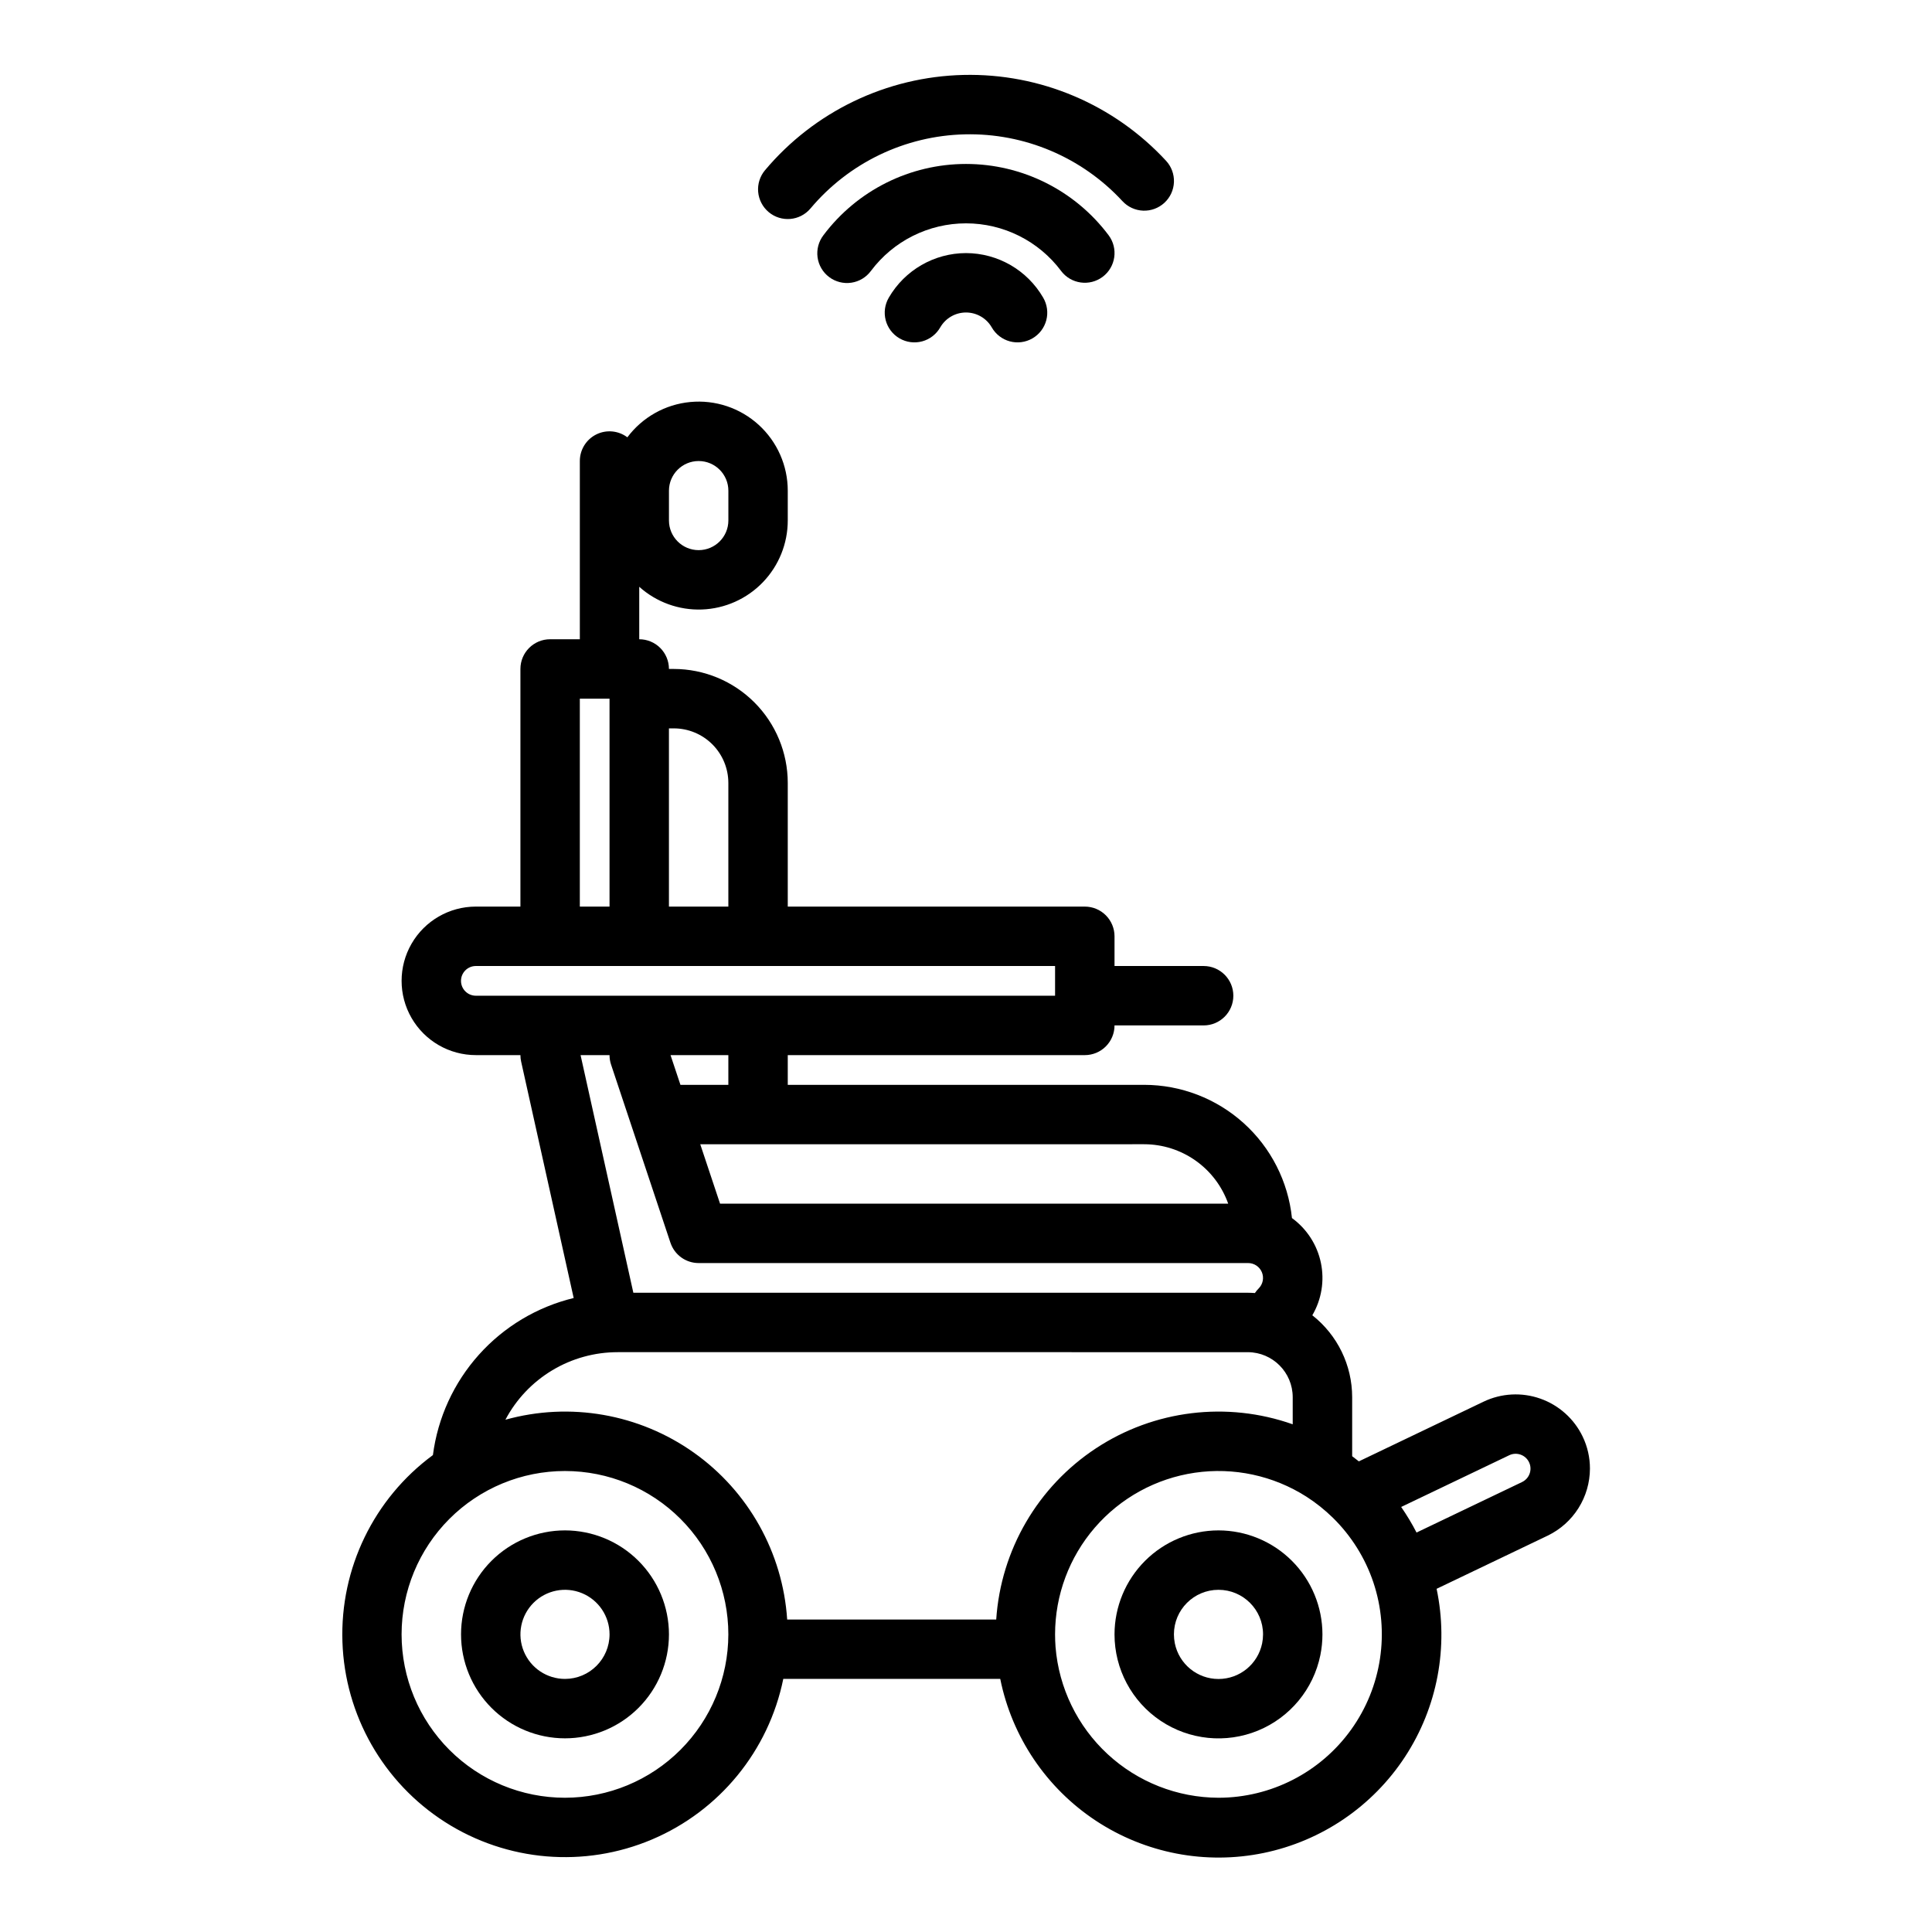
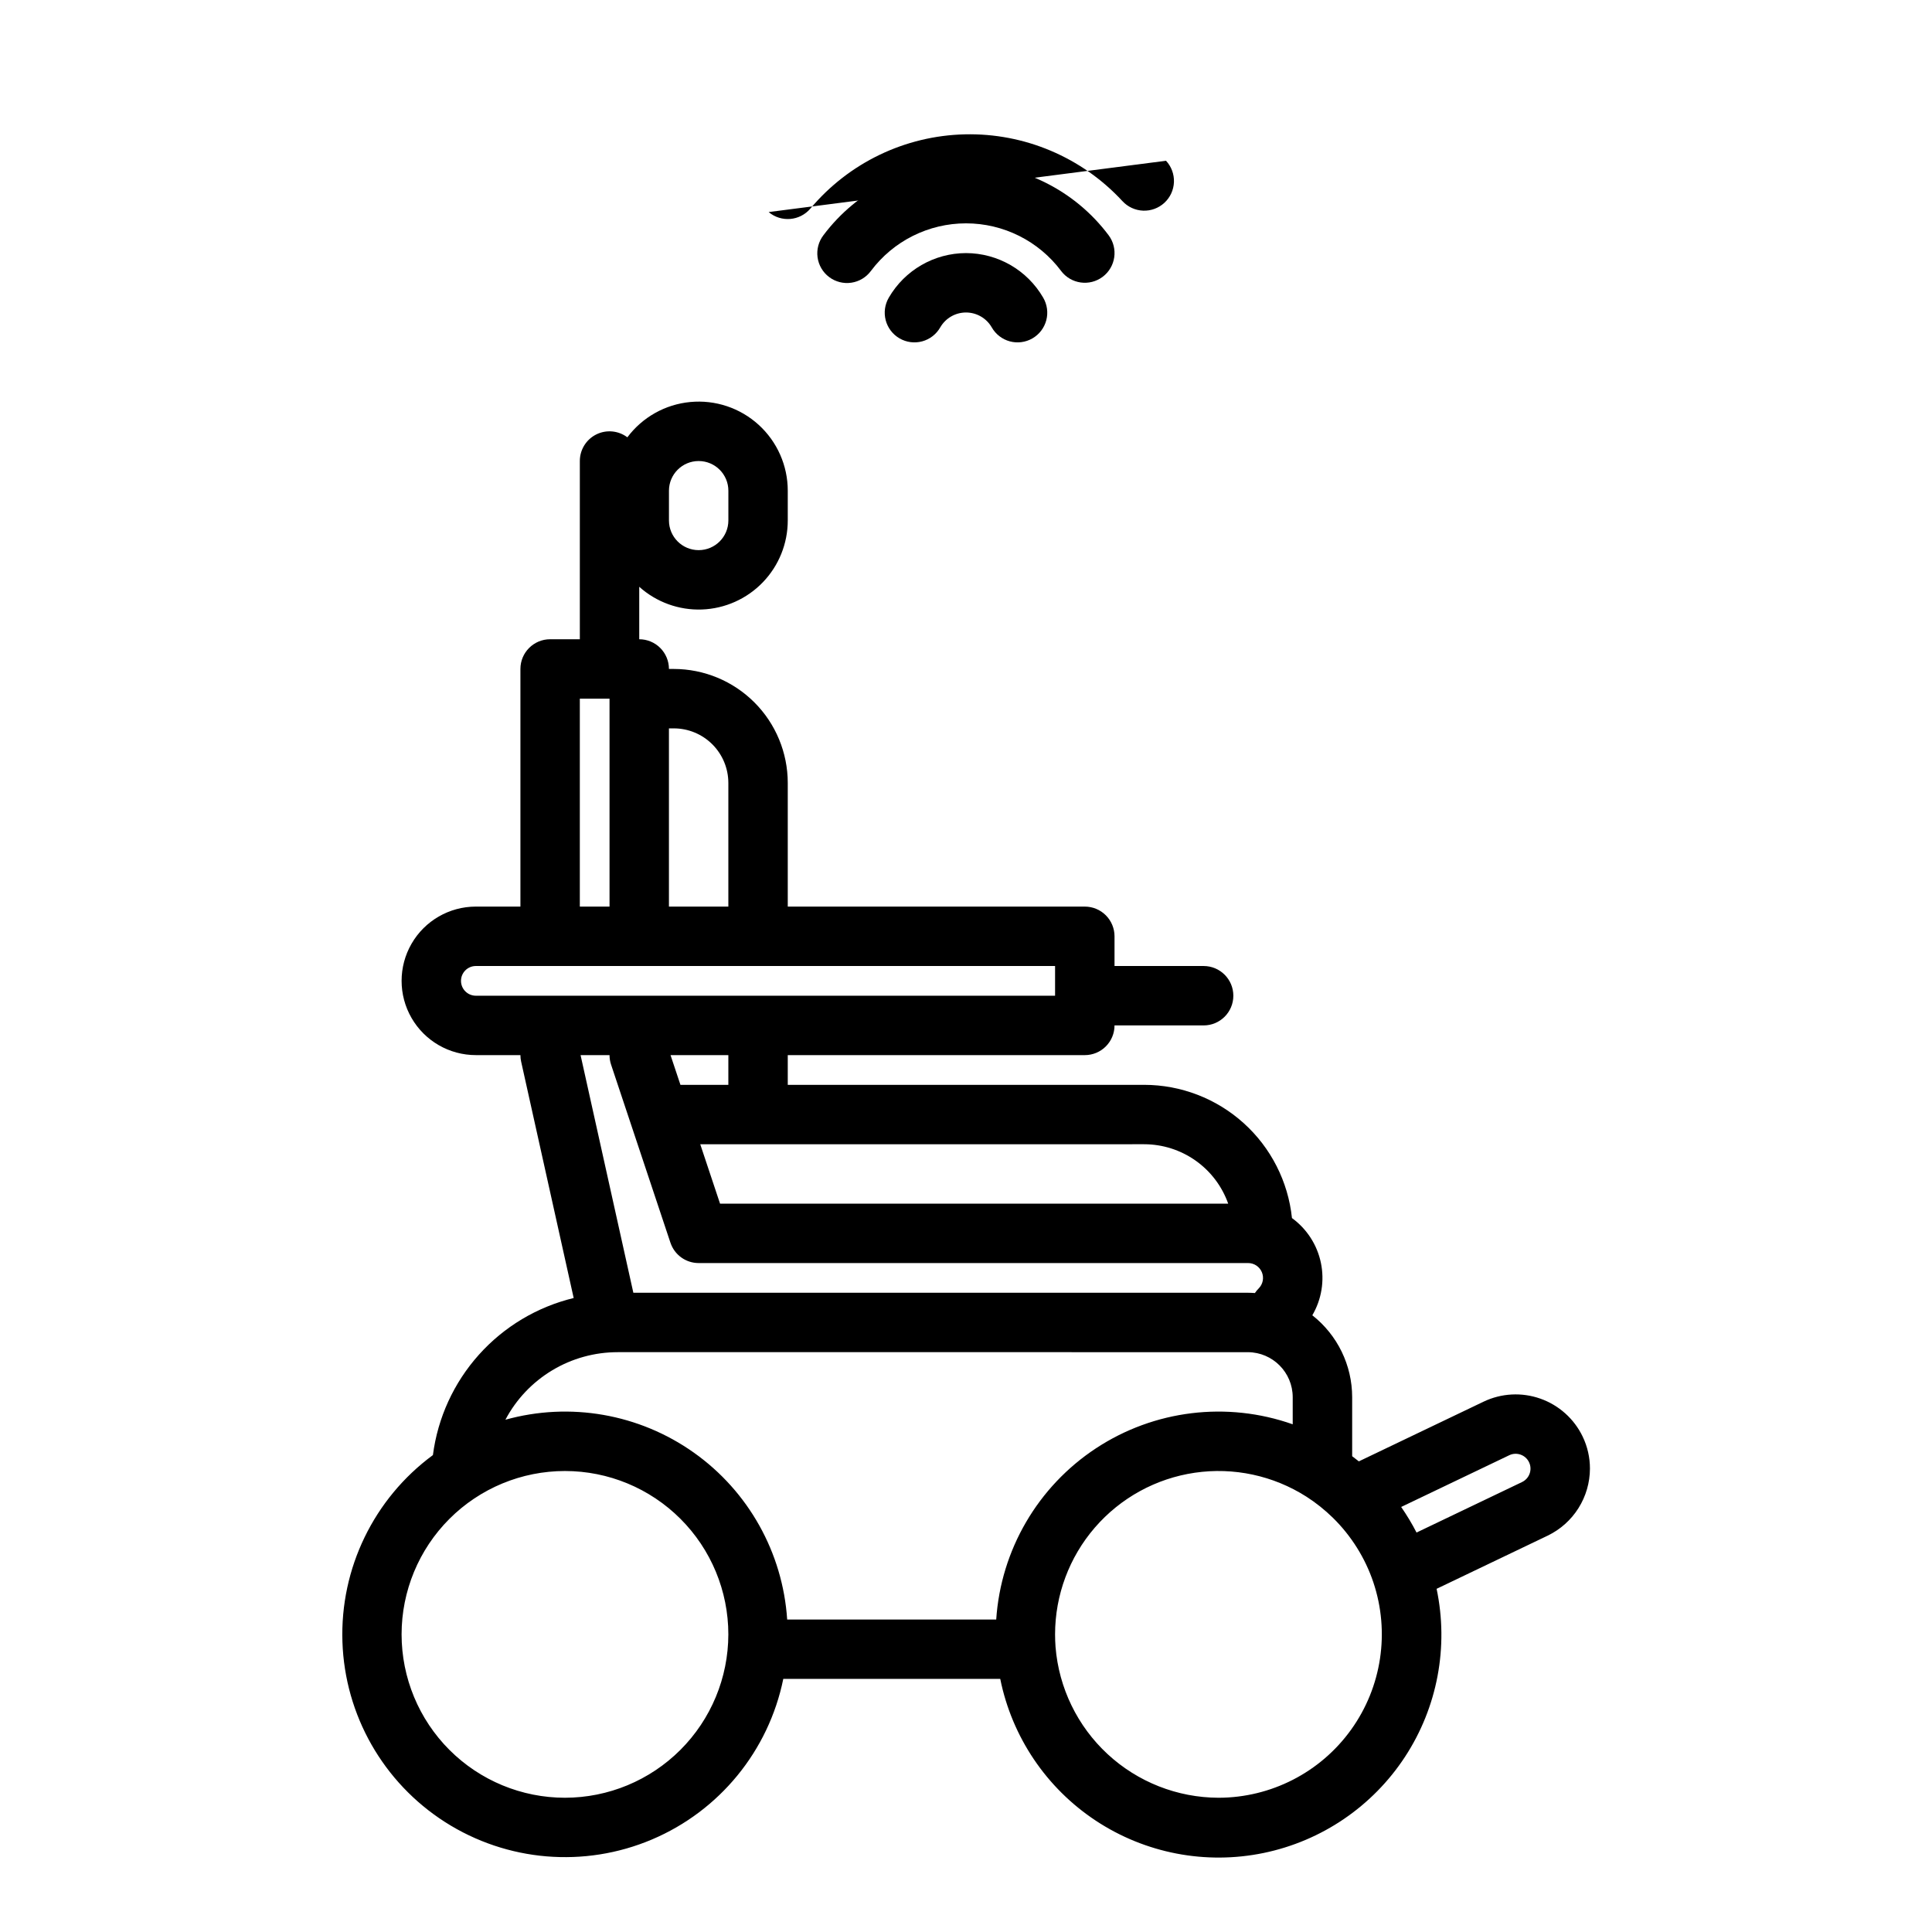
<svg xmlns="http://www.w3.org/2000/svg" fill="#000000" width="800px" height="800px" version="1.1" viewBox="144 144 512 512">
  <g>
    <path d="m400 211.07c-8.434 0.016-16.219 4.512-20.453 11.801-1.062 1.809-1.359 3.965-0.828 5.996 0.535 2.027 1.855 3.758 3.672 4.809s3.977 1.332 6 0.785c2.023-0.547 3.746-1.883 4.785-3.703 1.406-2.441 4.008-3.945 6.824-3.945 2.812 0 5.414 1.504 6.824 3.945 1.035 1.82 2.758 3.156 4.781 3.703 2.027 0.547 4.184 0.266 6-0.785 1.816-1.051 3.137-2.781 3.672-4.809 0.535-2.031 0.234-4.188-0.828-5.996-4.231-7.289-12.02-11.785-20.449-11.801z" />
    <path d="m425.19 215.79c2.613 3.477 7.547 4.18 11.027 1.57 3.477-2.609 4.18-7.547 1.57-11.027-8.922-11.887-22.918-18.883-37.781-18.883-14.863 0-28.863 6.996-37.785 18.883-1.281 1.668-1.84 3.781-1.559 5.863 0.285 2.086 1.391 3.969 3.074 5.231 1.68 1.262 3.797 1.801 5.879 1.492 2.078-0.305 3.949-1.434 5.195-3.129 5.945-7.934 15.281-12.602 25.195-12.602 9.91 0 19.246 4.668 25.191 12.602z" />
-     <path d="m347.7 200.2c3.328 2.801 8.293 2.371 11.09-0.957 10.18-12.113 25.07-19.266 40.887-19.641 15.816-0.375 31.031 6.07 41.77 17.688 1.418 1.539 3.387 2.449 5.477 2.535 2.09 0.086 4.125-0.668 5.66-2.086 1.535-1.418 2.445-3.391 2.523-5.481s-0.676-4.125-2.098-5.656c-13.809-14.941-33.367-23.223-53.703-22.742-20.336 0.48-39.484 9.676-52.57 25.25-1.344 1.598-1.996 3.664-1.816 5.746 0.184 2.078 1.184 4.004 2.781 5.344z" />
-     <path d="m293.73 549.57c-7.309 0-14.316 2.902-19.484 8.07-5.164 5.168-8.066 12.176-8.066 19.48 0 7.309 2.902 14.316 8.066 19.484 5.168 5.168 12.176 8.07 19.484 8.07 7.309 0 14.316-2.902 19.48-8.07 5.168-5.168 8.07-12.176 8.07-19.484-0.008-7.305-2.914-14.305-8.078-19.473-5.164-5.164-12.168-8.07-19.473-8.078zm0 39.359c-4.777 0-9.082-2.875-10.91-7.289-1.828-4.41-0.816-9.488 2.559-12.867 3.379-3.379 8.457-4.387 12.871-2.559 4.41 1.828 7.289 6.133 7.289 10.906-0.008 6.519-5.289 11.805-11.809 11.809z" />
-     <path d="m466.91 549.57c-7.305 0.008-14.309 2.914-19.473 8.078-5.164 5.168-8.07 12.168-8.078 19.473-0.008 9.191 4.57 17.781 12.203 22.898 7.637 5.121 17.316 6.098 25.82 2.606 8.5-3.496 14.699-10.996 16.527-20.004v-0.008c0.367-1.809 0.551-3.648 0.551-5.492-0.008-7.305-2.91-14.305-8.078-19.473-5.164-5.164-12.168-8.07-19.473-8.078zm11.57 29.93c-1.121 5.5-5.957 9.449-11.57 9.449-5.609 0-10.445-3.949-11.57-9.449-0.156-0.781-0.234-1.578-0.238-2.379 0-6.519 5.289-11.805 11.809-11.805 6.523 0 11.809 5.285 11.809 11.805 0 0.801-0.082 1.598-0.238 2.379z" />
+     <path d="m347.7 200.2c3.328 2.801 8.293 2.371 11.09-0.957 10.18-12.113 25.07-19.266 40.887-19.641 15.816-0.375 31.031 6.07 41.77 17.688 1.418 1.539 3.387 2.449 5.477 2.535 2.09 0.086 4.125-0.668 5.66-2.086 1.535-1.418 2.445-3.391 2.523-5.481s-0.676-4.125-2.098-5.656z" />
    <path d="m563.42 524.7c-2.262-4.699-6.293-8.312-11.211-10.047-4.918-1.734-10.324-1.449-15.031 0.797l-33.07 15.828c-0.578-0.469-1.172-0.922-1.77-1.367v-15.656c-0.008-8.465-3.898-16.461-10.559-21.691 2.457-4.199 3.266-9.16 2.269-13.922s-3.731-8.984-7.664-11.844c-1.016-9.68-5.574-18.645-12.805-25.164-7.231-6.516-16.613-10.129-26.348-10.141h-94.465v-7.871h78.719l0.004-0.004c2.086 0 4.09-0.828 5.566-2.305 1.473-1.477 2.305-3.477 2.305-5.566h23.617c4.348 0 7.871-3.523 7.871-7.871s-3.523-7.871-7.871-7.871h-23.617v-7.875c0-2.086-0.832-4.09-2.305-5.566-1.477-1.477-3.481-2.305-5.566-2.305h-78.723v-32.785c-0.008-8.004-3.191-15.68-8.852-21.34-5.66-5.656-13.332-8.84-21.336-8.852h-1.301c0-2.086-0.828-4.09-2.305-5.566-1.477-1.477-3.481-2.305-5.566-2.305v-13.906c4.551 4.082 10.508 6.242 16.617 6.019 6.109-0.223 11.895-2.809 16.137-7.211 4.242-4.402 6.609-10.277 6.606-16.391v-7.871c0.004-6.652-2.801-13-7.723-17.477-4.922-4.477-11.504-6.668-18.125-6.035-6.625 0.629-12.676 4.027-16.66 9.355-2.383-1.797-5.574-2.09-8.246-0.758-2.668 1.332-4.352 4.059-4.348 7.043v47.23h-7.875c-4.348 0-7.871 3.523-7.871 7.871v62.977h-11.809c-7.031 0-13.527 3.75-17.043 9.84s-3.516 13.59 0 19.68c3.516 6.09 10.012 9.84 17.043 9.84h11.809c0 0.574 0.062 1.148 0.188 1.707l13.926 62.664c-9.699 2.356-18.453 7.59-25.113 15.023-6.66 7.43-10.91 16.703-12.191 26.602-15.66 11.535-24.629 30.047-23.98 49.484 0.645 19.438 10.824 37.309 27.215 47.781 16.391 10.469 36.887 12.195 54.797 4.613 17.91-7.586 30.934-23.504 34.82-42.562h57.496c3.109 15.391 12.223 28.91 25.32 37.566 13.102 8.656 29.109 11.738 44.488 8.562 15.375-3.176 28.855-12.344 37.457-25.48 8.602-13.137 11.613-29.16 8.375-44.523l29.449-14.098h-0.004c3.344-1.613 6.168-4.133 8.145-7.273 1.98-3.141 3.035-6.773 3.047-10.488 0.004-2.941-0.656-5.844-1.934-8.496zm-242.14-250.65c0-4.348 3.523-7.871 7.871-7.871 4.348 0 7.875 3.523 7.875 7.871v7.871c0 4.348-3.527 7.871-7.875 7.871-4.348 0-7.871-3.523-7.871-7.871zm148.21 188.93h-134.67l-5.246-15.742 117.65-0.004c4.883 0.008 9.641 1.523 13.629 4.344 3.984 2.816 7 6.801 8.633 11.402zm-132.47-31.488h-12.695l-2.625-7.871 15.32-0.004zm-14.445-94.465c3.828 0.004 7.5 1.527 10.207 4.234 2.707 2.711 4.231 6.379 4.238 10.211v32.785h-15.746v-47.23zm-24.914-7.875h7.871v55.105h-7.871zm-27.551 78.719-0.004 0.004c-2.172 0-3.934-1.762-3.934-3.938 0-2.172 1.762-3.934 3.934-3.934h153.5v7.871zm35.426 15.742-0.004 0.004c0 0.848 0.137 1.688 0.402 2.492l15.742 47.23h0.004c1.07 3.215 4.078 5.383 7.465 5.383h145.63c1.594 0.004 3.027 0.961 3.637 2.434 0.609 1.469 0.277 3.164-0.848 4.293-0.371 0.371-0.707 0.781-1 1.219-0.59-0.043-1.188-0.07-1.789-0.074h-162.93l-13.988-62.977zm2.195 78.719 167 0.008c6.551 0.047 11.84 5.363 11.852 11.914v7.199c-17.414-6.148-36.703-3.797-52.133 6.359-15.426 10.156-25.211 26.945-26.441 45.375h-55.398c-1.172-17.719-10.258-33.965-24.742-44.234s-32.824-13.473-49.93-8.711c2.863-5.414 7.152-9.941 12.402-13.094 5.246-3.156 11.258-4.816 17.383-4.809zm-14.008 118.09c-11.484 0-22.496-4.559-30.617-12.68-8.117-8.121-12.68-19.133-12.68-30.617 0-11.48 4.562-22.492 12.68-30.613 8.121-8.121 19.133-12.68 30.617-12.68 11.484 0 22.496 4.559 30.613 12.68 8.121 8.121 12.684 19.133 12.684 30.613-0.016 11.48-4.578 22.484-12.695 30.602s-19.121 12.684-30.602 12.695zm173.18 0c-10.895-0.035-21.379-4.164-29.375-11.562-7.996-7.402-12.918-17.535-13.797-28.395-0.082-1.09-0.125-2.215-0.125-3.336v-0.004c0.004-10.398 3.75-20.449 10.551-28.312 6.805-7.867 16.207-13.023 26.496-14.527 10.289-1.504 20.777 0.746 29.547 6.336 2.543 1.629 4.906 3.519 7.062 5.633 4.844 4.766 8.504 10.602 10.68 17.039v0.008-0.004c4.438 13.215 2.25 27.758-5.883 39.078-8.133 11.32-21.215 18.035-35.156 18.047zm80.457-83.664-27.965 13.383h0.004c-1.207-2.348-2.57-4.613-4.074-6.781l28.641-13.707h-0.004c1.961-0.938 4.312-0.109 5.25 1.852 0.941 1.961 0.109 4.312-1.852 5.25z" />
  </g>
</svg>